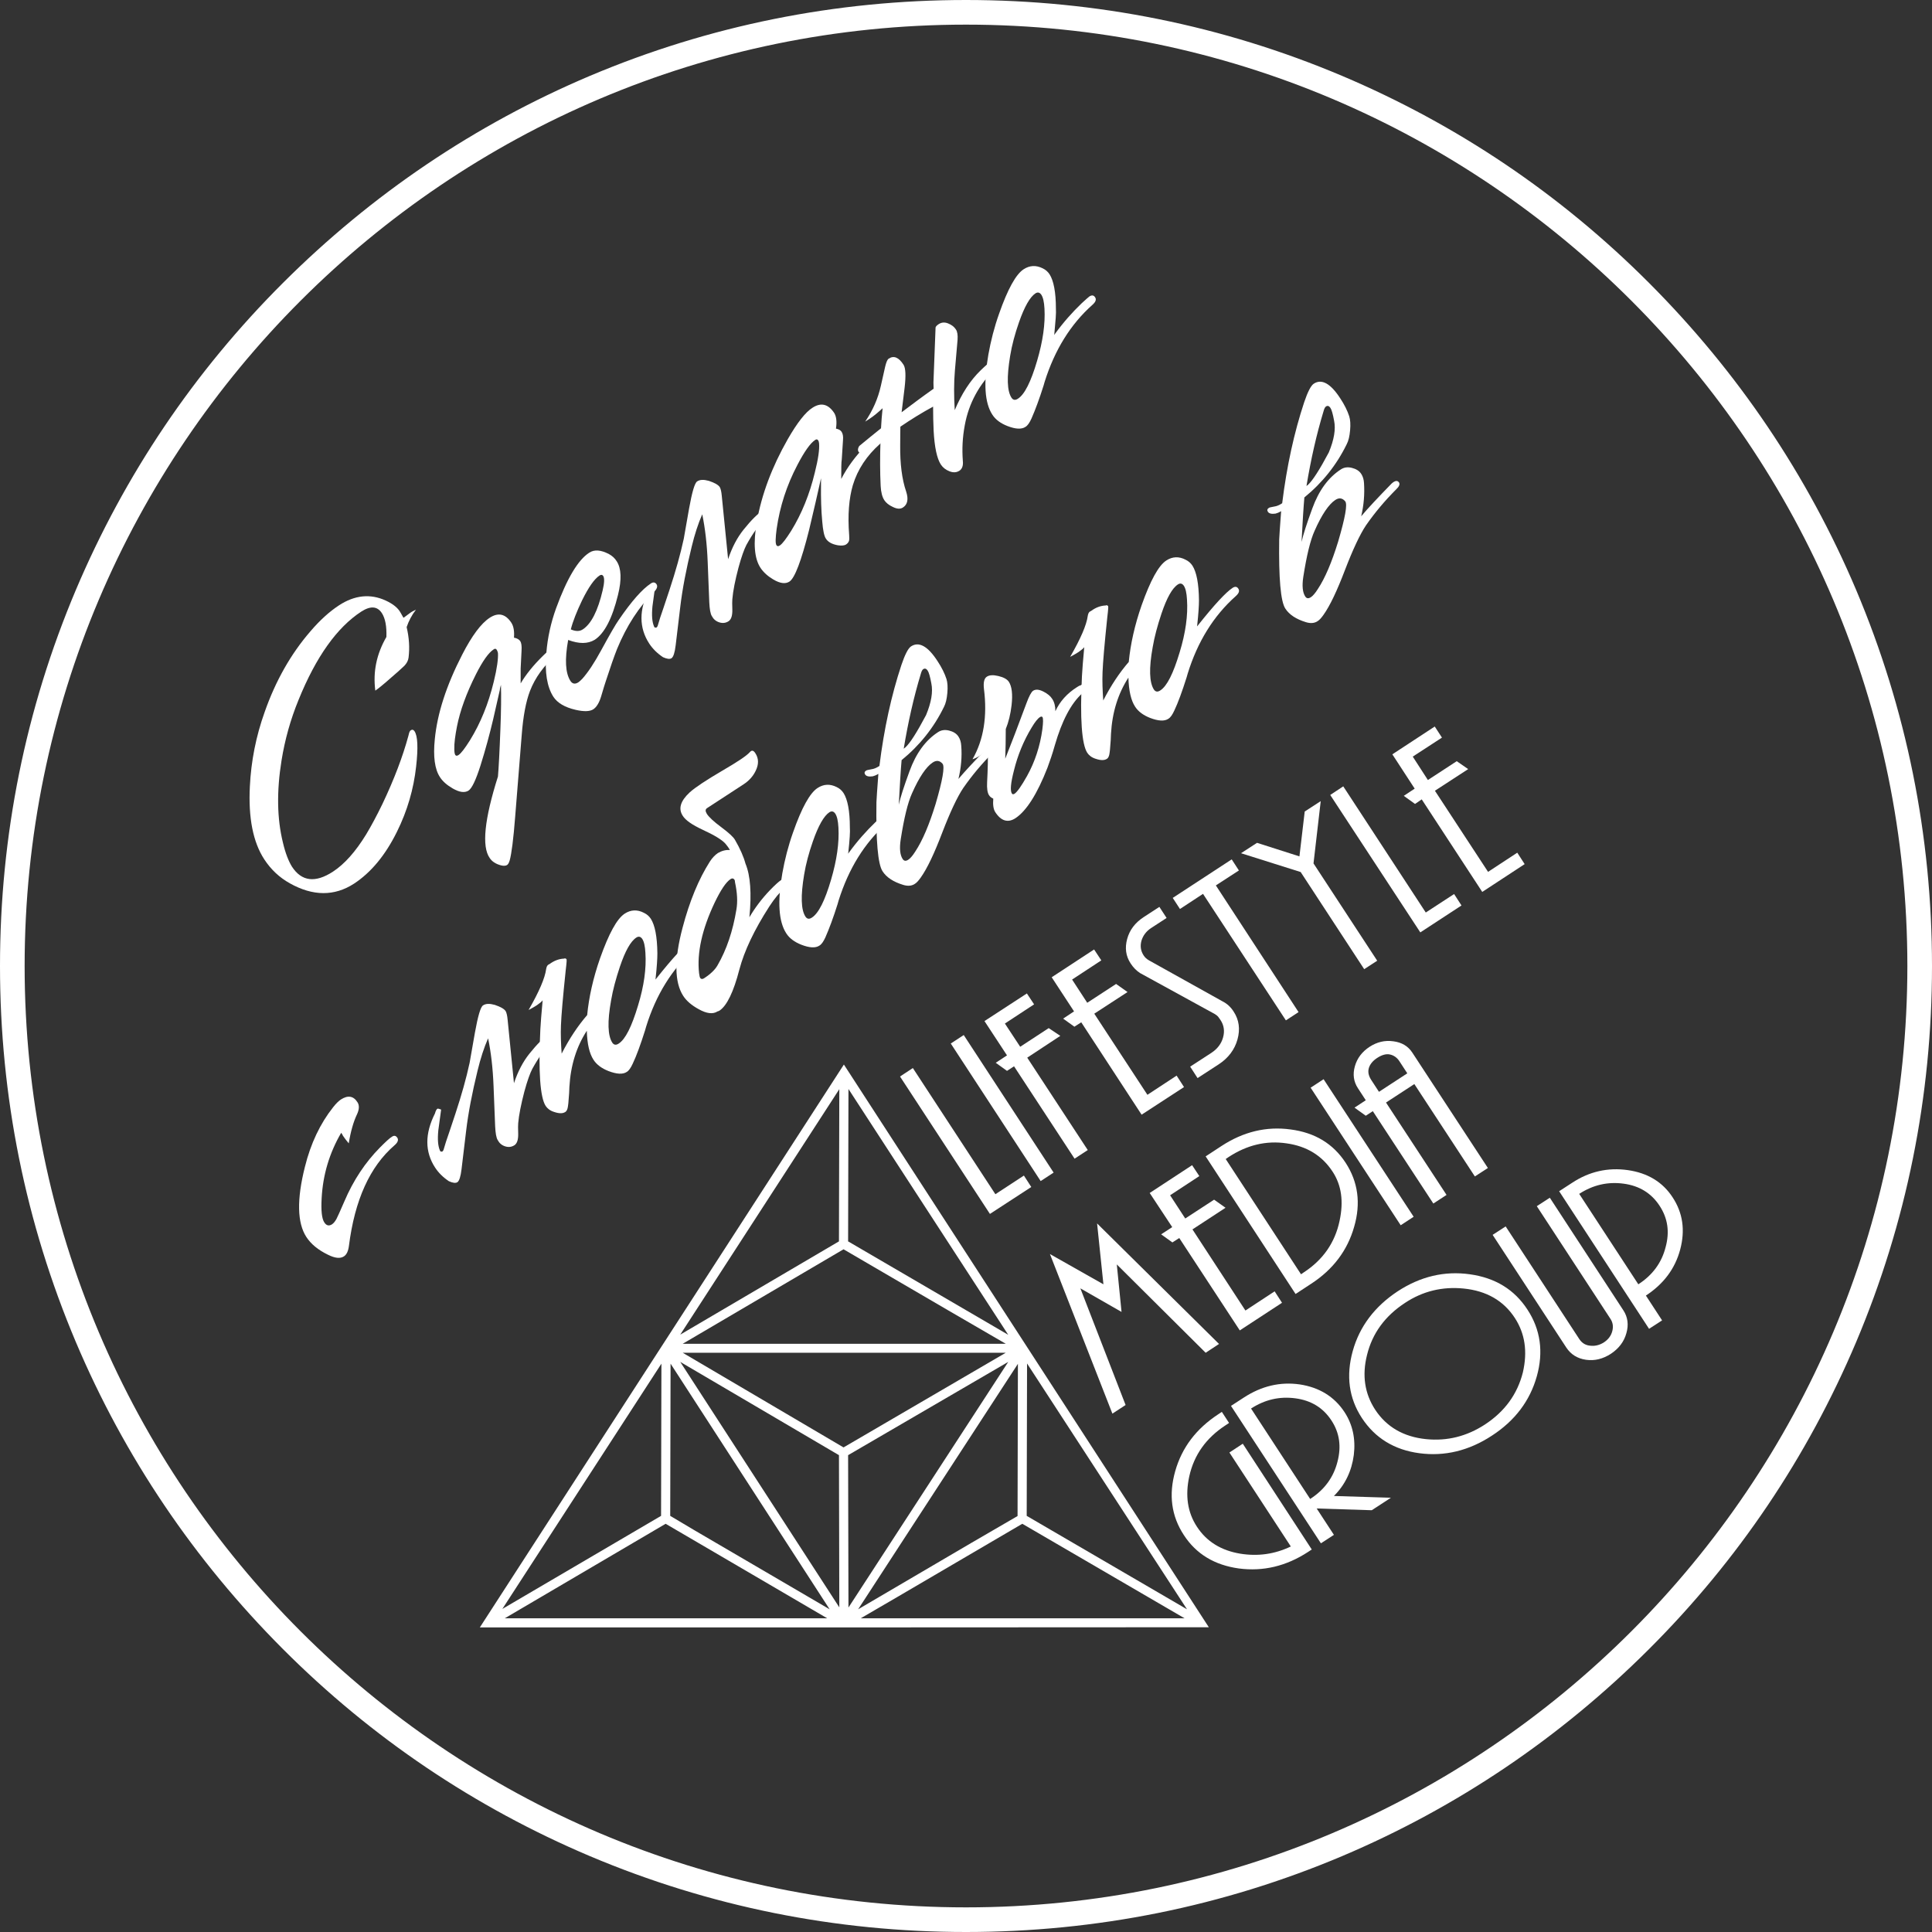
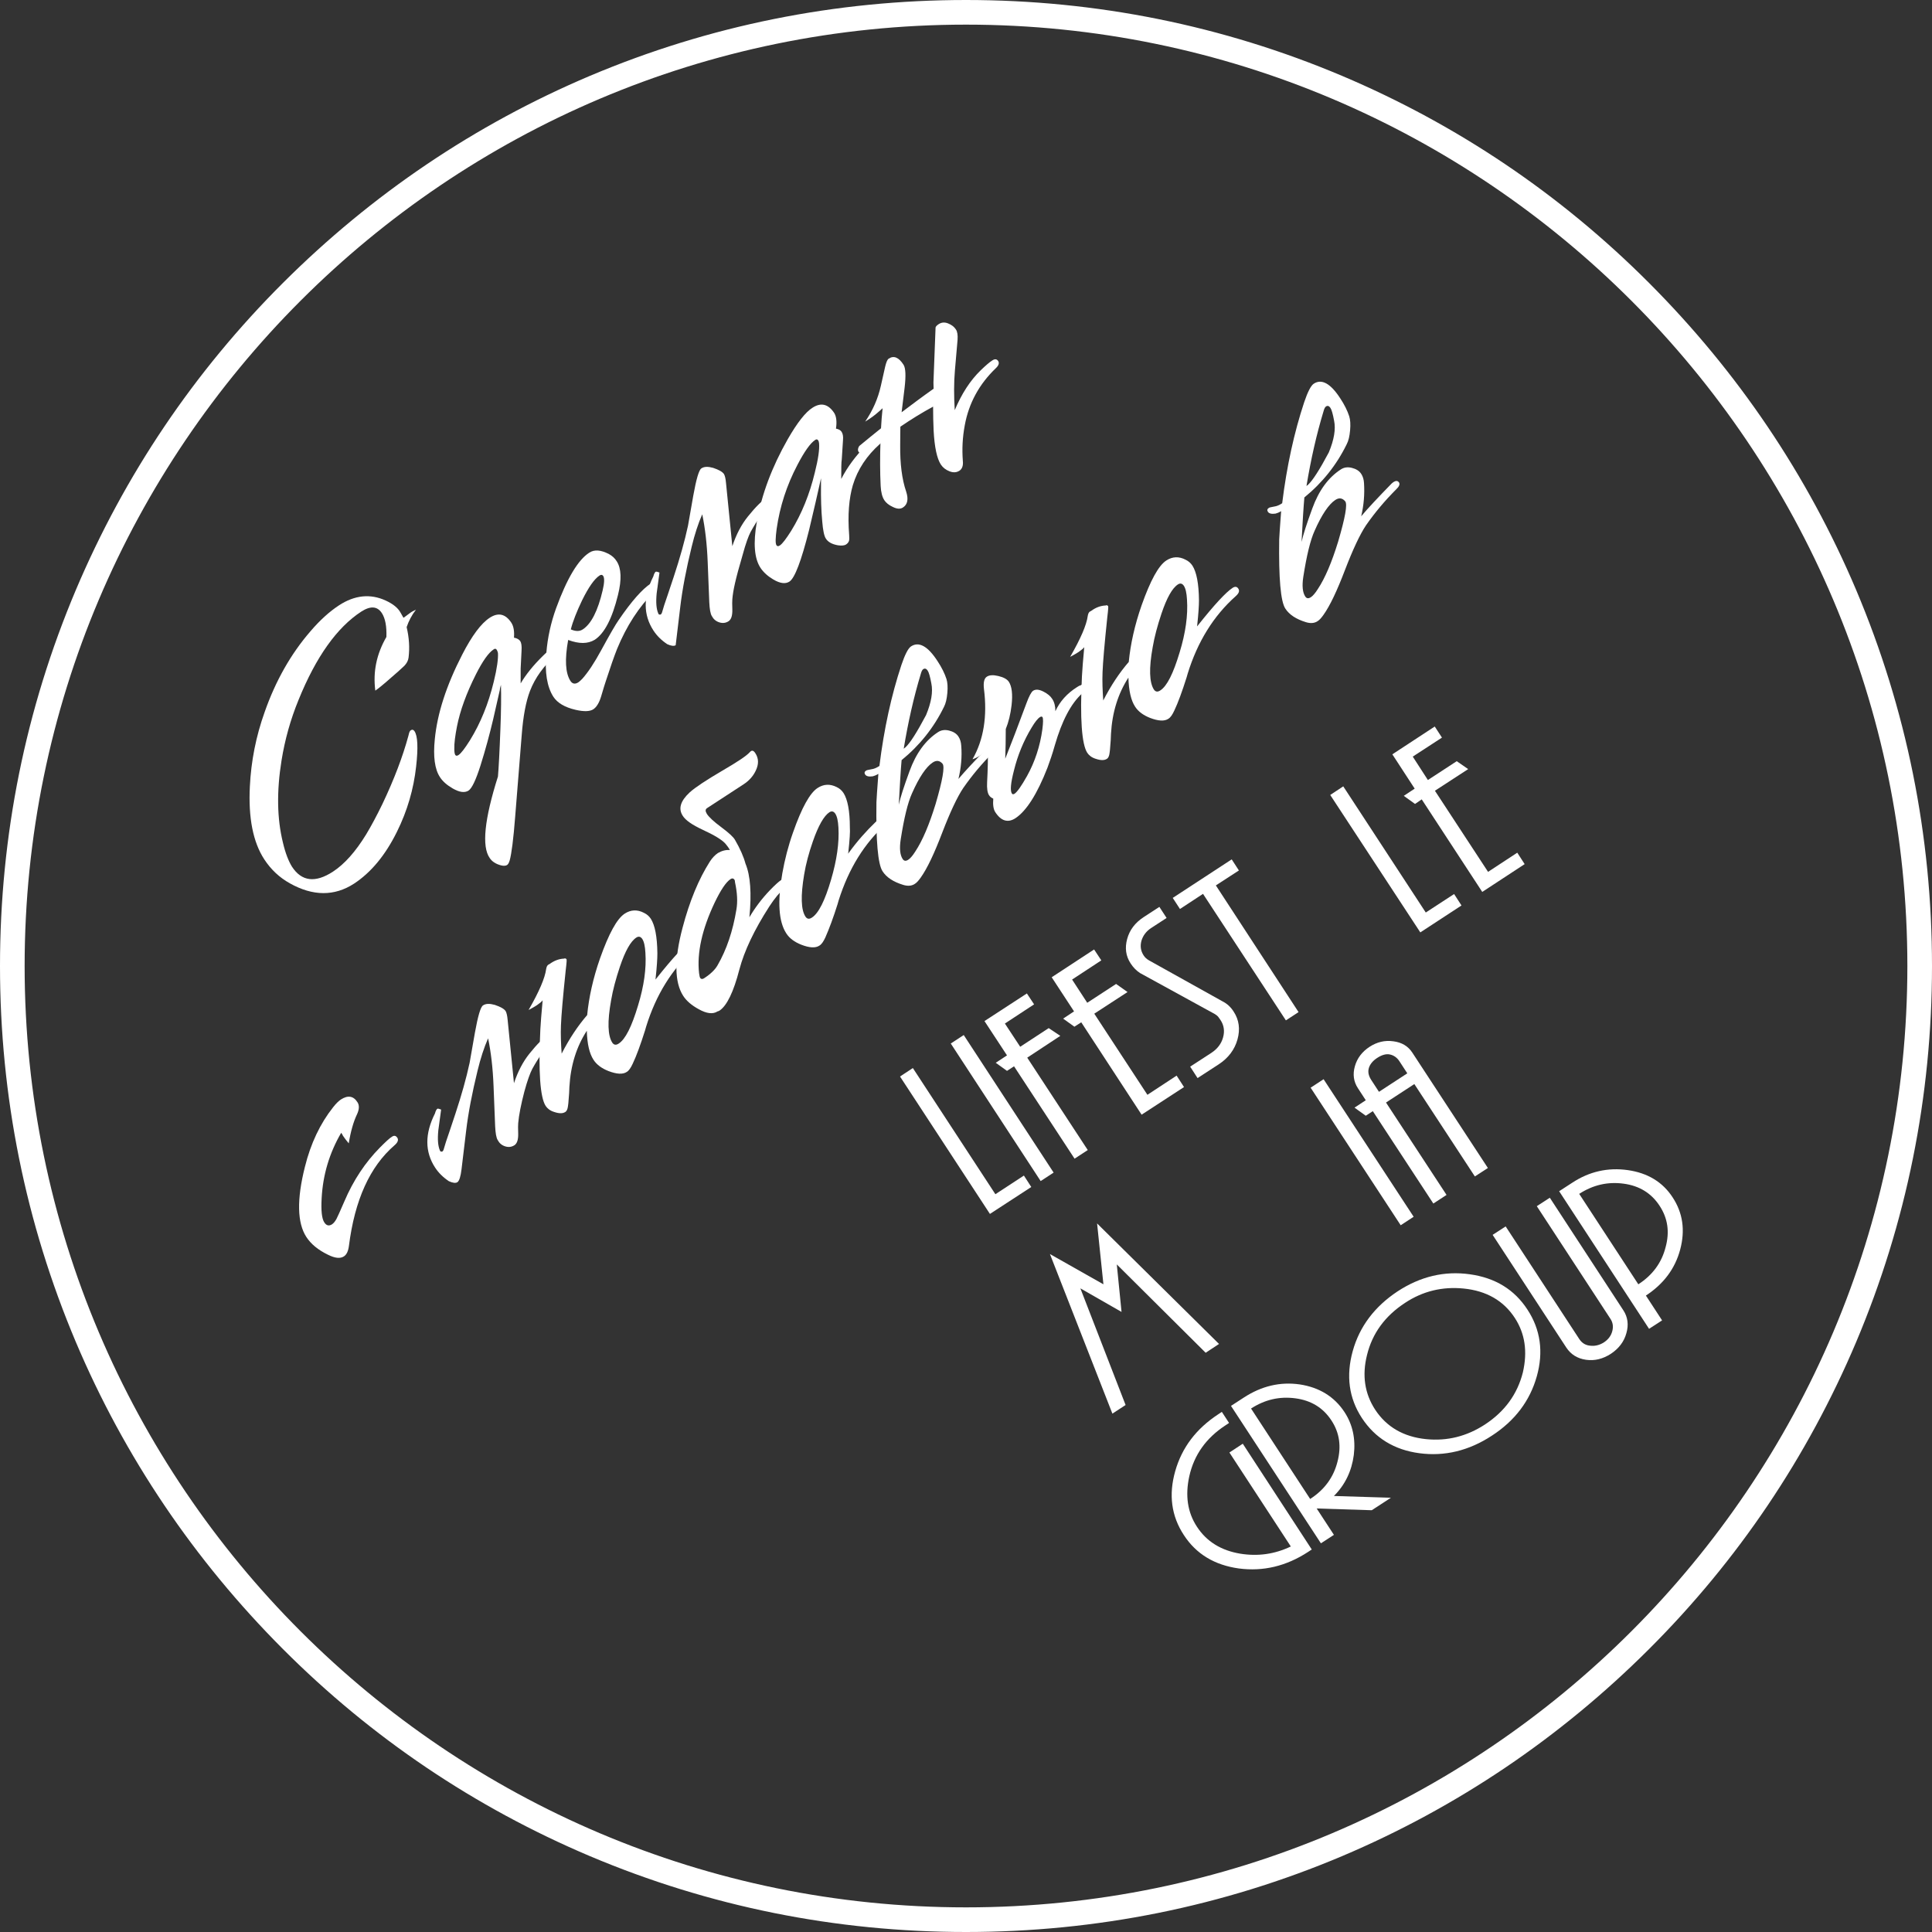
<svg xmlns="http://www.w3.org/2000/svg" version="1.1" id="Слой_1" x="0px" y="0px" viewBox="0 0 1098 1098" enable-background="new 0 0 1098 1098" xml:space="preserve">
  <rect x="0" y="0" width="1098" height="1098" fill="#333333" stroke="none" />
  <g>
    <path fill="#FFFFFF" d="M549,1098c-74.1,0-146-14.5-213.7-43.1c-65.4-27.7-124.1-67.2-174.5-117.7s-90-109.1-117.7-174.5   C14.5,695,0,623.1,0,549s14.5-146,43.1-213.7c27.7-65.4,67.2-124.1,117.7-174.5s109.1-90,174.5-117.7C403,14.5,474.9,0,549,0   s146,14.5,213.7,43.1c65.4,27.7,124.1,67.2,174.5,117.7s90,109.1,117.7,174.5C1083.5,403,1098,474.9,1098,549s-14.5,146-43.1,213.7   c-27.7,65.4-67.2,124.1-117.7,174.5s-109.1,90-174.5,117.7C695,1083.5,623.1,1098,549,1098z M549,14C254,14,14,254,14,549   s240,535,535,535s535-240,535-535S844,14,549,14z" />
    <g>
      <g>
        <g>
          <g>
            <polygon fill="#FFFFFF" points="586.1,674.6 562.6,689.9 511.5,611.8 518.8,607 565.7,678.7 581.9,668.1      " />
            <rect x="565.3" y="582.8" transform="matrix(0.837 -0.547 0.547 0.837 -251.603 414.47)" fill="#FFFFFF" width="8.8" height="93.4" />
            <polygon fill="#FFFFFF" points="602.6,588.7 583.8,601.1 618.2,653.6 610.7,658.5 576.3,606 572.3,608.6 565.9,604        572.3,599.8 559.5,580.3 583.6,564.6 587.7,570.8 571.1,581.7 579.8,594.9 596,584.3      " />
            <polygon fill="#FFFFFF" points="640.8,563.8 621.9,576.1 652.1,622.2 668.7,611.3 672.9,617.8 648.8,633.5 614.5,581        610.6,583.5 604.2,578.9 610.4,574.8 597.7,555.4 621.8,539.6 625.9,545.8 609.3,556.7 617.9,569.9 634.3,559.2      " />
            <path fill="#FFFFFF" d="M701.1,574.9c3.1,4.7,3.8,10,2.2,15.8c-1.6,5.8-5.2,10.6-10.7,14.2l-12,7.8l-4.2-6.5l12-7.8       c3.5-2.3,5.7-5.2,6.7-8.8c1-3.6,0.5-6.9-1.4-9.8c-0.5-0.8-1.1-1.5-1.5-2.1c-0.5-0.5-1.1-1-1.8-1.4l-42.5-23.3       c-2-1.3-3.8-3.1-5.3-5.4c-2.8-4.2-3.4-8.9-2-14c1.4-5.1,4.5-9.2,9.4-12.4l8.9-5.8l4.1,6.3l-8.9,5.8c-2.7,1.8-4.5,4.2-5.4,7.2       c-0.8,3-0.4,5.7,1.2,8.2c0.8,1.3,1.9,2.2,3.1,2.9l41.8,23.3C697.2,570.3,699.4,572.2,701.1,574.9L701.1,574.9z" />
            <polygon fill="#FFFFFF" points="704.1,494.7 691,503.2 738,575.2 730.8,579.9 683.7,508 670.6,516.6 666.5,510.3 700,488.4             " />
-             <polygon fill="#FFFFFF" points="750.6,455.3 746.5,490.7 782.7,546 775.3,550.8 739.2,495.6 705.3,484.9 714.4,479        738.5,486.7 741.5,461.2      " />
            <polygon fill="#FFFFFF" points="830.6,514.6 807.2,529.9 756,451.8 763.4,446.9 810.3,518.6 826.4,508.1      " />
            <polygon fill="#FFFFFF" points="834.4,437.1 815.5,449.4 845.7,495.5 862.3,484.6 866.5,491.1 842.4,506.9 808,454.3        804.2,456.9 797.8,452.3 804,448.2 791.3,428.7 815.4,412.9 819.5,419.2 802.9,430 811.5,443.3 827.9,432.6      " />
            <polygon fill="#FFFFFF" points="692.8,763.8 685.2,768.8 634.7,718.6 637.4,745.6 614,732.2 639.7,798.5 632.2,803.4        596.7,712.7 627.1,729.9 623.5,695.3      " />
-             <polygon fill="#FFFFFF" points="696.5,686.4 677.7,698.7 707.8,744.8 724.4,733.9 728.6,740.4 704.6,756.1 670.2,703.6        666.3,706.1 659.9,701.5 666.2,697.4 653.4,678 677.5,662.2 681.6,668.4 665,679.3 673.6,692.5 690,681.8      " />
-             <path fill="#FFFFFF" d="M764.8,660.9c7,10.8,8.7,22.9,4.8,36.3c-3.8,13.4-11.9,24.2-24.3,32.3l-9,5.9l-51.1-78.2l9-5.9       c12.4-8.1,25.5-11.3,39.3-9.4C747.3,643.7,757.7,650,764.8,660.9L764.8,660.9z M757.3,665.8c-5.9-9-14.6-14.4-26.1-16       c-11.5-1.7-22.5,0.9-33,7.8l-1.6,1.1l42.8,65.5l1.6-1.1c10.9-7.1,17.7-16.9,20.3-29.2C763.7,682.8,762.4,673.5,757.3,665.8       L757.3,665.8z" />
            <rect x="769.3" y="608.3" transform="matrix(0.837 -0.548 0.548 0.837 -232.391 530.589)" fill="#FFFFFF" width="8.8" height="93.4" />
            <path fill="#FFFFFF" d="M845.6,663.8l-7.4,4.8l-34.4-52.5l-16.1,10.5l34.4,52.5l-7.5,4.9l-34.4-52.5l-4,2.6l-6.4-4.6l6.4-4.2       l-4.5-6.9c-2.4-3.7-3-7.8-1.7-12.4c1.3-4.6,4.1-8.3,8.4-11.1c4.2-2.7,8.6-3.8,13.5-3.1c4.8,0.6,8.4,2.8,10.8,6.5L845.6,663.8z        M799.8,610l-4.5-6.9c-1.3-2-3.1-3.3-5.3-3.8c-2.2-0.5-4.7,0.2-7.4,2c-2.3,1.5-3.9,3.4-4.6,5.5c-0.7,2.2-0.3,4.4,1.2,6.8       l4.5,6.9L799.8,610z" />
            <path fill="#FFFFFF" d="M745.5,880.6l-2.1,1.4c-12.4,8.1-25.5,11.2-39.3,9.4c-13.8-1.9-24.3-8.2-31.3-19       c-7.1-10.8-8.7-22.9-4.9-36.3c3.8-13.4,11.9-24.1,24.4-32.3l2.1-1.4l4.1,6.3l-2.1,1.4c-11,7.2-17.8,16.8-20.5,28.9       c-2.4,11-1,20.5,4.3,28.6c5.5,8.5,13.8,13.6,24.7,15.4c10,1.6,19.5,0.3,28.7-4.1l-34.9-53.4l7.6-5L745.5,880.6z" />
            <path fill="#FFFFFF" d="M764.1,802.5c4.7,7.2,6.4,15.3,5.3,24.4c-1.2,9.1-4.9,16.9-11.3,23.3l32.4,1l-10.9,7.1l-31.3-1l9.8,15       l-7.4,4.8L699.6,799l7.4-4.8c10-6.5,20.6-9,31.7-7.4C749.8,788.5,758.3,793.7,764.1,802.5L764.1,802.5z M756.7,807.3       c-4.7-7.2-11.5-11.4-20.5-12.6c-9-1.2-17.3,0.7-25.2,5.8l33.6,51.4c8.2-5.3,13.3-12.4,15.5-21.1       C762.4,822.1,761.3,814.3,756.7,807.3L756.7,807.3z" />
            <path fill="#FFFFFF" d="M868.1,744.3c7.4,11.3,9.2,24,5.3,37.9c-3.9,13.9-12.4,25.2-25.5,33.7c-13.1,8.6-26.9,11.9-41.2,10       c-14.3-1.9-25.2-8.6-32.7-20c-7.4-11.3-9.1-24-5.2-38.1c3.9-14,12.5-25.3,25.5-33.9c13-8.5,26.7-11.7,41-9.7       C849.8,726.2,860.7,732.9,868.1,744.3L868.1,744.3z M860.9,749c-6.4-9.8-16.1-15.4-29.1-16.7c-12.1-1.2-23.2,1.5-33.2,8.1       c-11.5,7.5-18.7,17.4-21.7,29.7c-2.9,11.6-1.3,21.9,4.6,31c6.5,9.9,16.2,15.5,29,16.8c12,1.2,23.1-1.6,33.4-8.3       c11.3-7.4,18.5-17.3,21.6-29.7C868.2,768.1,866.7,757.9,860.9,749L860.9,749z" />
            <path fill="#FFFFFF" d="M922.6,744.7c2.5,3.8,3.1,8.2,1.7,13c-1.3,4.8-4.3,8.7-8.8,11.7c-4.5,2.9-9.2,4.1-14.1,3.4       c-4.9-0.7-8.6-3-11.2-6.9l-41.9-64.1l7.4-4.8l41.9,64.1c1.5,2.2,3.5,3.5,6.3,3.7c2.7,0.3,5.2-0.4,7.5-1.8       c2.6-1.7,4.2-3.8,4.9-6.5c0.7-2.6,0.3-4.9-1-6.9l-41.9-64.1l7.4-4.8L922.6,744.7z" />
            <path fill="#FFFFFF" d="M950.6,680.5c5.8,8.8,7.2,18.7,4.3,29.6c-2.9,10.9-9.4,19.6-19.5,26.2l9.2,14.1l-7.4,4.8L886.1,677       l7.4-4.8c9.7-6.4,20.3-8.8,31.6-7.2C936.3,666.6,944.9,671.7,950.6,680.5L950.6,680.5z M943.2,685.3       c-4.7-7.2-11.5-11.4-20.5-12.6c-9-1.2-17.3,0.7-25.2,5.8l33.6,51.4c8.2-5.3,13.3-12.4,15.5-21.1       C949,700.1,947.8,692.3,943.2,685.3L943.2,685.3z" />
          </g>
-           <path fill="#FFFFFF" d="M479.6,605L272.7,924.9l206.9,0l207.4-0.1L479.6,605z M477,913.5L386.6,774l90.2,53L477,913.5z       M479.4,822.6L388,768.8h183.6L479.4,822.6z M482.2,913.6l-0.2-86.6L573,774l-19.9,30.6L482.2,913.6z M571.6,763.7H388      l91.4-53.7l59.3,34.6L571.6,763.7z M380.9,861.5l0.2-86.5l90.4,139.6l-76.8-44.9L380.9,861.5z M487.7,914.6l29.4-45.2l61.4-94.3      l-0.2,86.5L551.8,877L487.7,914.6z M476.8,705.5l-90.2,53L477,619L476.8,705.5z M509.8,907.7l71.2-41.7l92.2,53.7h-184      L509.8,907.7z M583.5,861.5l0.2-86.6l90.9,139.7L583.5,861.5z M482,705.5l0.2-86.6L573,758.6L482,705.5z M375.9,775l-0.2,86.5      l-90.2,52.9L375.9,775z M378.3,866l91.8,53.7l-183.2,0L378.3,866z" />
        </g>
      </g>
      <g>
        <path fill="#FFFFFF" d="M236.4,346.5c-2.4,3.1-4.1,6.4-5.3,9.9c1.4,5.9,1.8,11.6,1.1,17.3c-0.2,1.7-1,3.2-2.4,4.7     c-0.9,0.9-4.4,4.1-10.7,9.5c-1.9,1.6-3.8,3.2-5.8,4.6c-1.4-10.7,0.7-20.8,6.3-30.5c0.2-6-0.6-10.5-2.6-13.6     c-2.6-3.9-6.4-4.2-11.7-0.8c-13.8,9-25.7,25.7-35.6,50.1c-4.6,11.2-7.8,22.7-9.7,34.5c-2.8,17.4-2.6,32.9,0.8,46.7     c1.4,6,3.2,10.5,5.1,13.6c5.5,8.5,13.3,9.4,23.3,2.9c6.6-4.3,12.9-11.4,18.9-21.2c2.9-4.8,6-10.6,9.3-17.4     c6.6-13.9,11.5-26.8,14.7-38.6l0.3-1.2c0.3-1.1,0.6-1.7,1.1-2c0.8-0.5,1.5-0.3,2.1,0.6c1.8,2.7,2.1,9.4,0.9,20     c-1.4,12.8-5,25.2-10.9,37.1c-6.6,13.4-14.8,23.2-24.4,29.5c-11.1,7.2-23.3,7.2-36.5-0.2c-5.9-3.3-10.7-7.8-14.5-13.6     c-6.4-9.8-9.1-23.6-8.2-41.4c0.7-14.5,3.5-28.6,8.4-42.3c6.2-17.7,14.9-33.1,26.1-46c5.3-6.2,10.7-11.1,16.2-14.7     c8.9-5.8,17.8-6.7,26.5-2.7c4.1,1.9,6.9,4.1,8.4,6.8l1.7,3l1-0.7c1.3-1,2.2-1.6,2.7-2C233.9,347.7,235.1,347.1,236.4,346.5z" />
        <path fill="#FFFFFF" d="M283,441.3c0.4-4.6,0.9-13.6,1.4-27.2c0.4-10.1,0.5-18.4,0.3-24.9l-0.5,1.9l-0.1,0.6c0,0.1,0,0.4-0.1,0.7     l-3.7,16.3c-2,8.5-4.4,17.4-7.3,26.6c-2.6,8.1-4.8,12.7-6.7,14c-2.2,1.4-5.2,1-9-1.2c-3.3-1.9-5.8-4.1-7.3-6.5     c-2.9-4.4-3.9-11.6-2.9-21.4c1.4-14.7,6.6-30.7,15.6-48.2c5.5-10.7,10.7-17.7,15.6-20.9c4.9-3.2,9-2.2,12.3,2.8     c1.3,2,1.8,4.9,1.5,8.5c1.7,0.3,2.9,1,3.6,2c0.6,1,0.9,2.8,0.7,5.5l-0.5,10.1l0,6.4c0,0.3,0,1,0,2c3-5.1,7.2-10.3,12.6-15.6     c2.9-2.9,4.8-4.6,5.7-5.2c1.3-0.8,2.4-0.6,3.2,0.7c0.7,1.1,0.3,2.4-1.4,3.9c-7,6.2-11.9,13-14.8,20.5c-2.3,6-3.9,14.4-4.7,25.1     l-3.7,46.2c-1,13-2.1,21.3-3.1,24.9c-0.4,1.4-0.9,2.3-1.5,2.7c-0.8,0.5-1.9,0.6-3.5,0.2c-3-0.8-5.1-2.2-6.4-4.2     C273.7,481.1,275.3,465.6,283,441.3z M282.3,369.3c-0.4-0.7-1.1-0.8-1.8-0.2c-2.9,1.9-6.2,6.6-10,14.1     c-5.4,10.7-9,20.6-10.8,29.7c-1,5.2-1.6,9.4-1.5,12.9c0,1.6,0.2,2.6,0.5,3.2c0.4,0.6,1,0.7,1.9,0.1c1.5-1,3.6-3.8,6.5-8.4     c6-9.7,10.5-20.8,13.5-33.2c1.9-7.7,2.6-13.2,2.4-16.4C282.8,370.3,282.6,369.7,282.3,369.3z" />
        <path fill="#FFFFFF" d="M322.9,363.7c-2,11.1-1.6,18.8,1.3,23.3c1.1,1.7,2.7,2,4.6,0.7c0.6-0.4,1.3-1.1,2.2-2     c3.2-3.6,6.8-9,10.7-16.2c4.9-9,8.2-14.7,9.9-17.1c7.3-10.7,13.4-17.6,18.3-20.8c1.3-0.9,2.4-0.7,3.2,0.4     c0.8,1.2,0.3,2.7-1.4,4.4c-8.6,8.5-15.6,19.3-21,32.4c-1.7,4.3-3.8,10.3-6.3,18c-0.5,1.5-1.5,4.6-2.8,9.1c-1.1,3.6-2.6,6-4.4,7.2     c-2,1.3-5.4,1.4-10.1,0.3c-6.1-1.4-10.3-3.9-12.6-7.4c-3.6-5.6-5-13.9-4-24.9c0.7-8.8,2.6-17.2,5.5-25.3     c6.2-17,12.5-27.6,18.9-31.7c2.9-1.9,6.6-1.6,11.2,0.8c1.8,1,3.3,2.3,4.4,4.1c2.6,4,2.9,10.4,0.7,19.2     c-3.3,13.4-7.7,21.8-13.2,25.4C334,366,329.1,366,322.9,363.7z M324.4,357.7c2.8,1.2,5,1.2,6.8,0c4.8-3.1,8.6-10.6,11.3-22.2     c1-4.2,1.1-7,0.3-8.2c-0.5-0.7-1.2-0.8-2.1-0.2c-2.9,1.9-6.2,6.6-9.9,14.1C327.8,347.5,325.6,353,324.4,357.7z" />
-         <path fill="#FFFFFF" d="M416.2,340.6c-0.1,1-0.1,2.9,0,5.7c0.1,3.5-0.6,5.8-2.2,6.8c-1.6,1-3.3,1.2-5.2,0.6     c-1.9-0.6-3.3-1.8-4.2-3.5c-0.9-1.4-1.3-4.1-1.5-7.9l-0.9-22.8c-0.4-10.4-1.5-19.5-3.1-27.2c-2.3,5.2-4.3,11.4-6,18.4     c-3.1,12.7-5.3,24.1-6.5,34.3l-2.6,21.7c-0.5,4.2-1.3,6.7-2.4,7.4c-1,0.6-2.6,0.4-4.8-0.6c-3.3-2.2-5.9-4.8-7.8-7.7     c-5.9-9-5.9-19.3-0.1-30.8c0.4-1.5,0.9-2.4,1.4-2.7c0.4-0.1,1.1,0.1,2.1,0.5c-0.5,3.9-1.1,7.9-1.6,11.8     c-0.5,5.1-0.2,8.9,0.9,11.4c0.1,0.5,0.5,0.7,0.9,0.7c0.5,0.1,0.9-0.3,1.2-1.1c0.7-2.6,1.8-5.9,3.3-10.2c0.6-1.8,1.7-5.2,3.4-10.2     c3.5-10.6,6.2-20.2,8.1-29c0.7-3.8,1.7-9.5,3-17.1c1.7-9.4,3.2-14.6,4.6-15.5c1.6-1.1,3.8-1.1,6.7-0.3c3.3,1.1,5.4,2.3,6.2,3.6     c0.5,0.9,0.9,2.6,1.1,4.9l3.6,36c2.2-6.6,5.1-12.2,8.8-16.8c4.4-5.5,8.1-9.1,10.9-10.9c1.3-0.9,2.4-0.7,3.2,0.5     c0.8,1.2,0.1,2.9-2.2,4.9c-3.3,2.9-6.7,7.7-10.3,14.2c-1.2,2.3-2.8,6.6-4.5,12.9C417.8,329.8,416.6,335.8,416.2,340.6z" />
+         <path fill="#FFFFFF" d="M416.2,340.6c-0.1,1-0.1,2.9,0,5.7c0.1,3.5-0.6,5.8-2.2,6.8c-1.6,1-3.3,1.2-5.2,0.6     c-1.9-0.6-3.3-1.8-4.2-3.5c-0.9-1.4-1.3-4.1-1.5-7.9l-0.9-22.8c-0.4-10.4-1.5-19.5-3.1-27.2c-2.3,5.2-4.3,11.4-6,18.4     c-3.1,12.7-5.3,24.1-6.5,34.3l-2.6,21.7c-1,0.6-2.6,0.4-4.8-0.6c-3.3-2.2-5.9-4.8-7.8-7.7     c-5.9-9-5.9-19.3-0.1-30.8c0.4-1.5,0.9-2.4,1.4-2.7c0.4-0.1,1.1,0.1,2.1,0.5c-0.5,3.9-1.1,7.9-1.6,11.8     c-0.5,5.1-0.2,8.9,0.9,11.4c0.1,0.5,0.5,0.7,0.9,0.7c0.5,0.1,0.9-0.3,1.2-1.1c0.7-2.6,1.8-5.9,3.3-10.2c0.6-1.8,1.7-5.2,3.4-10.2     c3.5-10.6,6.2-20.2,8.1-29c0.7-3.8,1.7-9.5,3-17.1c1.7-9.4,3.2-14.6,4.6-15.5c1.6-1.1,3.8-1.1,6.7-0.3c3.3,1.1,5.4,2.3,6.2,3.6     c0.5,0.9,0.9,2.6,1.1,4.9l3.6,36c2.2-6.6,5.1-12.2,8.8-16.8c4.4-5.5,8.1-9.1,10.9-10.9c1.3-0.9,2.4-0.7,3.2,0.5     c0.8,1.2,0.1,2.9-2.2,4.9c-3.3,2.9-6.7,7.7-10.3,14.2c-1.2,2.3-2.8,6.6-4.5,12.9C417.8,329.8,416.6,335.8,416.2,340.6z" />
        <path fill="#FFFFFF" d="M478.1,272.2c3.5-6.8,8.3-13.3,14.5-19.5c2.8-2.8,4.8-4.6,6.2-5.5c1.3-0.8,2.3-0.6,3.1,0.6     c0.8,1.2,0.2,2.7-1.7,4.4c-7.6,6.7-12.8,14.6-15.5,23.5c-2.2,7.5-3,16.9-2.1,28.4c0.1,1.5,0.1,2.6-0.1,3.3     c-0.3,0.9-0.9,1.5-1.6,2c-1.1,0.7-2.6,0.8-4.7,0.5c-3.4-0.6-5.7-1.9-6.9-3.9c-0.9-1.4-1.6-4.6-2-9.6c-0.6-6.4-0.8-13.4-0.7-21     l0-3.6l-0.9,4c-1,4.5-2.9,13-5.9,25.5c-4.4,17.5-8.1,27.2-11.1,29.2c-2.3,1.5-5.3,1.1-9.1-1.1c-3.2-1.9-5.7-4.1-7.4-6.7     c-3.5-5.3-4.2-14-2.1-26c2.7-15.6,8.6-31.3,17.6-47.1c5.4-9.4,10.1-15.4,14.1-17.9c4.8-3.1,8.9-2.1,12.3,3c1.2,1.9,1.6,4.9,1,8.9     c1.6,0.3,2.6,0.9,3.2,1.8c0.7,1.1,1,2.6,0.8,4.7l-0.7,11C478.1,262.7,478.1,266.5,478.1,272.2z M465,250.3     c-0.4-0.7-1.1-0.8-1.8-0.2c-2.6,1.7-6,6.4-10,14.1c-6.1,11.6-10,23.7-11.8,36.3c-0.7,5.3-0.8,8.4-0.1,9.4c0.4,0.6,1,0.7,1.9,0.1     c1.5-1,3.6-3.8,6.5-8.4c5.9-9.6,10.4-20.6,13.4-33.1c1.9-7.5,2.7-13.1,2.4-16.5C465.4,251.3,465.3,250.7,465,250.3z" />
        <path fill="#FFFFFF" d="M530.5,217.3l1.2-31.1c0-0.5,0.6-1.2,1.8-2c1.6-1,3.3-1.2,5.3-0.4c2,0.8,3.5,1.9,4.5,3.5     c0.8,1.2,1.1,3.2,0.9,5.9l-1.5,17.3c-0.6,6.9-0.6,14.5-0.1,22.6c3.9-9.3,8.8-16.9,14.8-22.7c2.8-2.7,5-4.6,6.6-5.6     c1.4-0.9,2.5-0.8,3.3,0.4c0.7,1.1,0.3,2.5-1.3,4c-9.5,9.1-15.4,19.9-17.7,32.5c-1.3,6.9-1.6,13.6-1.1,20.2     c0.3,2.7-0.4,4.6-1.9,5.6c-1.7,1.1-3.6,1.2-5.8,0.3c-2-0.8-3.6-2-4.8-3.8c-2.2-3.4-3.6-9.8-4.1-19.3c-0.2-4.3-0.3-8.9-0.3-13.6     c-6.1,3.3-12.3,7.1-18.6,11.4c0,1.2-0.1,4.8-0.1,10.6c-0.1,10.5,1,19.3,3.4,26.3c1.4,4.3,0.8,7.3-1.8,9c-1.5,1-3.4,0.9-5.8-0.3     c-2.2-1-3.8-2.3-4.8-3.8c-1.2-1.8-1.9-4.5-2.1-8.1c-0.4-8-0.4-16.5-0.1-25.5c-2.9,2.2-6,4.6-9.2,7.1c-1.6,0.2-2.7-0.2-3.3-1.1     c-0.5-0.8-0.4-1.9,0.4-3.2c3.9-3.2,8-6.6,12.4-10.1c0.2-3.8,0.5-7.6,0.9-11.4c-2.7,2.5-5.1,4.5-7.4,6l-2.5,1.6     c4.3-6.3,7.3-13.1,8.9-20.3l2.5-11.1c0.6-2.4,1.2-3.9,2-4.4c2.9-1.9,5.7-0.7,8.4,3.5c1.2,1.9,1.4,6.2,0.6,13.1     c-0.3,2.7-0.9,7.4-1.7,13.9c5.7-4.3,11.7-8.8,18.2-13.4C530.6,220.3,530.5,219.1,530.5,217.3z" />
-         <path fill="#FFFFFF" d="M599.2,189.8l-0.1,0.6l0.5-0.7c4.8-6.6,9.9-12.3,15.1-17.3c2.2-2.1,3.7-3.3,4.4-3.9     c1.4-0.9,2.5-0.8,3.3,0.5c0.8,1.2,0.3,2.6-1.5,4.2c-12.5,11.1-21.5,25.7-27.2,43.8l-0.2,0.7l-0.4,1.4c-2.4,7.6-4.7,13.8-6.9,18.8     c-1.1,2.4-2.2,4-3.4,4.7c-2.2,1.5-5.7,1.3-10.3-0.5c-3.8-1.5-6.7-3.6-8.5-6.4c-4.4-6.7-5.1-18-2.3-34.1     c1.4-7.9,3.4-15.7,6.1-23.3c4.9-14,9.6-22.5,14-25.3c3.4-2.2,7-2.4,10.8-0.5c1.7,0.8,3,2,3.9,3.4c2.3,3.6,3.6,10.1,3.6,19.6     C600.3,177.7,599.9,182.4,599.2,189.8z M574.9,226.1c0.9,1.3,2.1,1.5,3.6,0.5c3.8-2.4,7.4-9.6,10.9-21.5     c3.3-11.2,4.7-21.1,4.2-29.7c-0.2-3.8-0.8-6.4-1.8-7.9c-0.9-1.3-2-1.6-3.3-0.8c-3.1,2-6.3,7.6-9.4,16.5c-2.3,6.6-4,12.9-5,19     C572.1,214.3,572.3,222.2,574.9,226.1z" />
        <path fill="#FFFFFF" d="M198.2,649.8c-1.4-1.7-2.5-3.1-3.2-4.2c-0.2-0.3-0.4-0.6-0.4-0.8l-0.7-1c-6.7,11.5-10.4,23.9-11.1,37.2     c-0.4,7,0.1,11.6,1.5,13.7c1.2,1.9,2.7,2.2,4.4,1.1c0.9-0.6,1.7-1.6,2.5-3c0.6-1.1,2.1-4.5,4.5-10c5.1-12,11.9-22.2,20.3-30.7     c3.1-3.1,5.3-5.2,6.8-6.1c1.2-0.8,2.2-0.6,3,0.6c0.8,1.2,0.3,2.7-1.6,4.3c-14,12.1-22.6,31.1-25.9,57.2c-0.4,3-1.3,4.9-2.8,5.9     c-2.1,1.4-5.1,1.1-9.1-0.9c-5.6-2.7-9.7-6.1-12.3-10.1c-5.2-8-5.5-21.3-0.8-39.9c3.3-13.3,8.7-24.6,16-33.8     c1.7-2.2,3.2-3.6,4.4-4.4c4-2.6,7.2-2.1,9.5,1.6c1.1,1.7,1,4.1-0.4,7C200.9,637.5,199.3,643,198.2,649.8z" />
        <path fill="#FFFFFF" d="M294.5,638.4c-0.1,1-0.1,2.9,0,5.7c0.1,3.5-0.6,5.8-2.2,6.8c-1.6,1-3.3,1.2-5.2,0.6     c-1.9-0.6-3.3-1.8-4.2-3.5c-0.9-1.4-1.3-4.1-1.5-7.9l-0.9-22.8c-0.4-10.4-1.5-19.5-3.1-27.2c-2.3,5.2-4.3,11.4-6,18.4     c-3.1,12.7-5.3,24.1-6.5,34.3l-2.6,21.7c-0.5,4.2-1.3,6.7-2.4,7.4c-1,0.6-2.6,0.4-4.8-0.6c-3.3-2.2-5.9-4.8-7.8-7.7     c-5.9-9-5.9-19.3-0.1-30.8c0.4-1.5,0.9-2.4,1.4-2.7c0.4-0.1,1.1,0.1,2.1,0.5c-0.5,3.9-1.1,7.9-1.6,11.8     c-0.5,5.1-0.2,8.9,0.9,11.4c0.1,0.5,0.5,0.7,0.9,0.7c0.5,0.1,0.9-0.3,1.2-1.1c0.7-2.6,1.8-5.9,3.3-10.2c0.6-1.8,1.7-5.2,3.4-10.2     c3.5-10.6,6.2-20.2,8.1-29c0.7-3.8,1.7-9.5,3-17.1c1.7-9.4,3.2-14.6,4.6-15.5c1.6-1.1,3.8-1.1,6.7-0.3c3.3,1.1,5.4,2.3,6.2,3.6     c0.5,0.9,0.9,2.6,1.1,4.9l3.6,36c2.2-6.6,5.1-12.2,8.8-16.8c4.4-5.5,8.1-9.1,10.9-10.9c1.3-0.9,2.4-0.7,3.2,0.5     c0.8,1.2,0.1,2.9-2.2,4.9c-3.3,2.9-6.7,7.7-10.3,14.2c-1.2,2.3-2.8,6.6-4.5,12.9C296.1,627.7,294.9,633.7,294.5,638.4z" />
        <path fill="#FFFFFF" d="M322,546.7c-0.1,1-0.2,2.6-0.5,4.8c-1.6,15.3-2.5,25.7-2.7,31.3c-0.2,5,0,10.3,0.4,16     c4.4-8.6,9.3-15.9,14.5-21.9c1-10.3,3.4-21,7.3-32.2c5-14.1,9.6-22.6,14.1-25.5c3.4-2.2,7.1-2.4,10.9-0.4c1.7,0.8,3,2,3.9,3.4     c2.3,3.6,3.6,10.1,3.7,19.6c0,3.1-0.3,7.8-1,14.2l-0.1,0.7l0.6-0.7c9.2-11.6,15.8-18.7,19.6-21.2c1.4-0.9,2.5-0.8,3.3,0.5     c0.8,1.2,0.3,2.6-1.5,4.2c-12.6,11.2-21.7,25.9-27.3,44l-0.2,0.7l-0.4,1.4c-2.6,8.2-4.9,14.5-7,18.9c-1.1,2.4-2.2,4-3.4,4.7     c-2.2,1.5-5.7,1.3-10.4-0.5c-3.8-1.5-6.7-3.6-8.5-6.4c-2.3-3.5-3.6-9-3.8-16.5c-5.9,9.1-9.2,19.7-9.9,31.9c0,1.7-0.2,4.8-0.6,9.3     l-0.2,1.6c-0.2,1.7-0.7,2.9-1.6,3.4c-1.4,0.9-3.5,0.9-6.4-0.1c-2.2-0.7-3.7-1.9-4.7-3.4c-3.1-4.8-4.2-19.4-3-43.6     c0.2-3.5,0.6-9,1.3-16.4c-0.6,0.8-1.7,1.7-3.3,2.8c-1.2,0.8-2.8,1.7-4.7,2.7c6-10.4,9.3-18.1,10-23.3c0.2-1.2,0.6-2.1,1.3-2.5     c0.2-0.1,0.4-0.2,0.6-0.3c2.7-2,5.5-3,8.3-3.1c0.5-0.3,1-0.1,1.4,0.4C322,545.7,322.1,546.2,322,546.7z M348,592.6     c0.9,1.3,2.1,1.5,3.6,0.5c3.8-2.4,7.4-9.6,11-21.6c3.4-11.1,4.8-21.1,4.2-30c-0.2-3.8-0.8-6.4-1.8-7.9c-0.9-1.3-2-1.6-3.3-0.8     c-3.3,2.1-6.4,7.7-9.4,16.6c-2.3,6.9-4,13.2-5,19.1C345.1,580.7,345.4,588.6,348,592.6z" />
        <path fill="#FFFFFF" d="M414.8,483.1c-0.6-1.2-1.5-2.4-2.6-3.7c-2-2.2-6.3-4.8-12.8-7.8c-6-2.8-9.8-5.4-11.4-8     c-2.6-4-1.3-8.4,4-13.3c3.1-2.8,9.3-6.9,18.5-12.3c8.8-5.1,14-8.6,15.8-10.7c1-1.1,2-0.8,3,0.8c1.9,2.9,2,6.2,0.2,9.9     c-1.5,3.2-3.9,5.8-7,7.8l-20.7,13.5c-1,0.7-1,1.7-0.1,3.2c1.2,1.9,3.9,4.4,8.2,7.6c4.3,3.2,6.9,5.6,7.8,7.2c2.9,5,4.9,9.5,6,13.6     c2.8,6.7,3.5,16.9,2.2,30.4c3.3-5.6,7.2-10.7,11.6-15.3c3-3.1,5.1-5,6.5-5.9c1.2-0.8,2.3-0.7,3.3,0.4c1,1.1,0.6,2.5-1.2,4     c-3,2.6-5.9,6.1-8.9,10.7c-8.5,13.2-14.2,25.2-17,35.8c-3.3,12.8-7.1,20.5-11.2,23.3c-0.4,0.3-0.8,0.4-1.2,0.5     c-2.6,1.7-6.2,1.3-10.8-1.3c-4-2.2-6.9-4.7-8.7-7.5c-5-7.7-5.2-20.6-0.4-38.7c4-15.2,9.2-27.7,15.5-37.6c1.4-2.2,3-3.8,4.6-4.9     C410.3,483.5,412.5,482.9,414.8,483.1z M417.2,499.7c-0.6-0.6-1.2-0.6-2-0.1c-2.6,1.7-5.6,6.2-9.1,13.5c-7.1,15-10.1,28.4-8.8,40     c0.2,1.5,0.4,2.5,0.8,2.9c0.5,0.5,1.2,0.5,2,0c3.7-2.4,6.3-4.9,7.7-7.4c5.2-9,8.7-19.5,10.7-31.6c0.8-4.5,0.5-9.7-0.8-15.7     C417.7,500.5,417.5,500,417.2,499.7z" />
        <path fill="#FFFFFF" d="M482.1,484.6l-0.1,0.6l0.5-0.7c4.8-6.6,9.9-12.3,15.1-17.3c2.2-2.1,3.7-3.3,4.4-3.9     c1.4-0.9,2.5-0.8,3.3,0.5c0.8,1.2,0.3,2.6-1.5,4.2c-12.5,11.1-21.5,25.7-27.2,43.8l-0.2,0.7l-0.4,1.4c-2.4,7.6-4.7,13.8-6.9,18.8     c-1.1,2.4-2.2,4-3.4,4.7c-2.2,1.5-5.7,1.3-10.3-0.5c-3.8-1.5-6.7-3.6-8.5-6.4c-4.4-6.7-5.1-18-2.3-34.1     c1.4-7.9,3.4-15.7,6.1-23.3c4.9-14,9.6-22.5,14-25.3c3.4-2.2,7-2.4,10.8-0.5c1.7,0.8,3,2,3.9,3.4c2.3,3.6,3.6,10.1,3.6,19.6     C483.2,472.5,482.9,477.3,482.1,484.6z M457.8,521c0.9,1.3,2.1,1.5,3.6,0.5c3.8-2.4,7.4-9.6,10.9-21.5     c3.3-11.2,4.7-21.1,4.2-29.7c-0.2-3.8-0.8-6.4-1.8-7.9c-0.9-1.3-2-1.6-3.3-0.8c-3.1,2-6.3,7.6-9.4,16.5c-2.3,6.6-4,12.9-5,19     C455,509.1,455.2,517.1,457.8,521z" />
        <path fill="#FFFFFF" d="M544.7,442.7c3.6-4.3,9.4-10.5,17.3-18.6c1.9-1.7,3.3-1.9,4.2-0.6c0.6,1,0.1,2.3-1.6,3.9     c-6.5,6.5-12.2,13.3-17.2,20.5c-3.4,5.1-7.4,13.6-11.9,25.3c-4.5,11.8-8.5,20.3-12.2,25.5c-1.2,1.7-2.3,3-3.5,3.7     c-1.7,1.1-3.9,1.3-6.5,0.5c-5.6-1.7-9.5-4.3-11.7-7.7c-2.7-4.1-3.8-17.2-3.5-39.3c0.1-1.9,0.4-7.2,1.1-16.1     c-1.3,0.8-2.4,1.2-3.2,1.4c-2.2,0.3-3.6,0-4.3-1c-0.6-0.9-0.4-1.7,0.6-2.3c0.3-0.2,1.3-0.4,2.9-0.7c1.6-0.2,3.1-0.9,4.6-1.9     c2.6-21.1,6.8-40.2,12.5-57.4c2-5.9,3.8-9.4,5.4-10.5c4.5-3,9.6-0.2,15.1,8.3c2.4,3.6,4.1,7.1,5.1,10.2c0.6,1.9,0.8,4.6,0.5,7.9     c-0.3,3.4-0.9,6-1.9,7.9c-5.8,11.9-13.9,22-24.1,30.3c-0.5,5.6-1,14-1.6,25.3c0.9-4,2.9-10.3,6.1-19c3.7-10.2,9.1-17.6,16.2-22.2     c1.8-1.2,3.9-1.5,6.3-0.9c2.4,0.6,4.2,1.7,5.3,3.4c1,1.5,1.5,3.3,1.6,5.3C546.8,430.1,546.2,436.4,544.7,442.7z M535.7,434.1     c-1.6-1.9-3.5-2.2-5.7-0.7c-3.6,2.4-7.6,8.2-11.7,17.5c-2.4,5.3-4.5,14-6.4,26.1c-0.8,5.2-0.4,8.9,1.1,11.2     c0.8,1.2,1.8,1.3,3.2,0.4c1.1-0.7,2.5-2.3,4-4.7c4.1-6.2,7.9-15.2,11.5-26.9C535.7,443.4,537,435.8,535.7,434.1z M526.3,406.4     c3-7.2,4-13.2,3-18c-0.7-3.8-1.4-6.3-2.1-7.3c-0.7-1.1-1.6-1.4-2.5-0.8c-0.5,0.3-1,1.2-1.4,2.7c-4,13.2-7.2,27.4-9.7,42.5     c0.4-0.3,0.6-0.5,0.9-0.7C517.2,422.4,521.1,416.2,526.3,406.4z" />
        <path fill="#FFFFFF" d="M571.3,431.2c3.4-8.5,7.4-19,12-31.4c1.5-4.1,2.8-6.5,3.8-7.2c1.5-1,3.5-0.8,6,0.5     c2.3,1.2,3.9,2.5,4.9,4.1c1.2,1.8,1.8,4.1,1.8,7c2.5-5.5,6.6-10.1,12.3-13.7c0.8-0.5,1.4-0.9,2-1c1.2-0.8,2.1-0.6,2.8,0.4     c0.7,1.1,0.1,2.5-1.9,4.2c-6.4,5.8-11.5,15.6-15.5,29.4c-1.4,5-2.9,9.3-4.2,12.8c-5.9,15.1-12,24.6-18.2,28.7     c-4.3,2.8-8.2,1.6-11.5-3.5c-1-1.6-1.4-4.1-1.1-7.6c-1.1-0.5-2-1.2-2.5-2.1c-0.8-1.3-1.2-3.7-1-7.3c0.4-7.4,0.5-13.9,0.5-19.5     c-1.2,1.7-2.8,3.2-4.7,4.5c-1.2,0.8-2.5,1.5-4.1,2c6.3-11,8.5-24.4,6.5-40c-0.4-3.6,0.1-5.9,1.6-6.9c1.5-1,3.7-1.1,6.6-0.4     c3,0.7,4.9,1.8,5.9,3.2c1.8,2.7,2.3,7.2,1.6,13.4c-0.6,5.1-1.7,9.6-3.3,13.5C571.6,420,571.5,425.6,571.3,431.2z M575.1,451     c0.3,0.5,0.8,0.5,1.5,0.1c1.5-1,3.9-4.4,7.1-10.1c4.5-8.1,7.4-17,8.7-26.5c0.5-3.9,0.5-6.1,0.1-6.9c-0.3-0.4-0.7-0.5-1.4-0.1     c-1.3,0.8-2.9,2.8-4.8,6c-4.6,7.6-7.9,15.7-10,24.2C574.4,445,574,449.4,575.1,451z" />
        <path fill="#FFFFFF" d="M629.8,346c-0.1,1-0.2,2.6-0.5,4.8c-1.6,15.3-2.5,25.7-2.7,31.3c-0.2,5,0,10.3,0.4,16     c4.4-8.6,9.3-15.9,14.5-21.9c1-10.3,3.4-21,7.3-32.2c5-14.1,9.6-22.6,14.1-25.5c3.4-2.2,7.1-2.4,10.9-0.4c1.7,0.8,3,2,3.9,3.4     c2.3,3.6,3.6,10.1,3.7,19.6c0,3.1-0.3,7.8-1,14.2l-0.1,0.7l0.6-0.7c9.2-11.6,15.8-18.7,19.6-21.2c1.4-0.9,2.5-0.8,3.3,0.5     c0.8,1.2,0.3,2.6-1.5,4.2c-12.6,11.2-21.7,25.9-27.3,44l-0.2,0.7l-0.4,1.4c-2.6,8.2-4.9,14.5-7,18.9c-1.1,2.4-2.2,4-3.4,4.7     c-2.2,1.5-5.7,1.3-10.4-0.5c-3.8-1.5-6.7-3.6-8.5-6.4c-2.3-3.5-3.6-9-3.8-16.5c-5.9,9.1-9.2,19.7-9.9,31.9c0,1.7-0.2,4.8-0.6,9.3     l-0.2,1.6c-0.2,1.7-0.7,2.9-1.6,3.4c-1.4,0.9-3.5,0.9-6.4-0.1c-2.2-0.7-3.7-1.9-4.7-3.4c-3.1-4.8-4.2-19.4-3-43.6     c0.2-3.5,0.6-9,1.3-16.4c-0.6,0.8-1.7,1.7-3.3,2.8c-1.2,0.8-2.8,1.7-4.7,2.7c6-10.4,9.3-18.1,10-23.3c0.2-1.2,0.6-2.1,1.3-2.5     c0.2-0.1,0.4-0.2,0.6-0.3c2.7-2,5.5-3,8.3-3.1c0.5-0.3,1-0.1,1.4,0.4C629.8,344.9,629.9,345.4,629.8,346z M655.8,391.9     c0.9,1.3,2.1,1.5,3.6,0.5c3.8-2.4,7.4-9.6,11-21.6c3.4-11.1,4.8-21.1,4.2-30c-0.2-3.8-0.8-6.4-1.8-7.9c-0.9-1.3-2-1.6-3.3-0.8     c-3.3,2.1-6.4,7.7-9.4,16.6c-2.3,6.9-4,13.2-5,19.1C652.9,379.9,653.2,387.9,655.8,391.9z" />
        <path fill="#FFFFFF" d="M773.6,293.4c3.6-4.3,9.4-10.5,17.3-18.6c1.9-1.7,3.3-1.9,4.2-0.6c0.6,1,0.1,2.3-1.6,3.9     c-6.5,6.5-12.2,13.3-17.2,20.5c-3.4,5.1-7.4,13.6-11.9,25.3c-4.5,11.8-8.5,20.3-12.2,25.5c-1.2,1.7-2.3,3-3.5,3.7     c-1.7,1.1-3.9,1.3-6.5,0.5c-5.6-1.7-9.5-4.3-11.7-7.7c-2.7-4.1-3.8-17.2-3.5-39.3c0.1-1.9,0.4-7.2,1.1-16.1     c-1.3,0.8-2.4,1.2-3.2,1.4c-2.2,0.3-3.6,0-4.3-1c-0.6-0.9-0.4-1.7,0.6-2.3c0.3-0.2,1.3-0.4,2.9-0.7c1.6-0.2,3.1-0.9,4.6-1.9     c2.6-21.1,6.8-40.2,12.5-57.4c2-5.9,3.8-9.4,5.4-10.5c4.5-3,9.6-0.2,15.1,8.3c2.4,3.6,4.1,7.1,5.1,10.2c0.6,1.9,0.8,4.6,0.5,7.9     c-0.3,3.4-0.9,6-1.9,7.9c-5.8,11.9-13.9,22-24.1,30.3c-0.5,5.6-1,14-1.6,25.3c0.9-4,2.9-10.3,6.1-19c3.7-10.2,9.1-17.6,16.2-22.2     c1.8-1.2,3.9-1.5,6.3-0.9c2.4,0.6,4.2,1.7,5.3,3.4c1,1.5,1.5,3.3,1.6,5.3C775.6,280.8,775.1,287.1,773.6,293.4z M764.5,284.9     c-1.6-1.9-3.5-2.2-5.7-0.7c-3.6,2.4-7.6,8.2-11.7,17.5c-2.4,5.3-4.5,14-6.4,26.1c-0.8,5.2-0.4,8.9,1.1,11.2     c0.8,1.2,1.8,1.3,3.2,0.4c1.1-0.7,2.5-2.3,4-4.7c4.1-6.2,7.9-15.2,11.5-26.9C764.5,294.2,765.9,286.5,764.5,284.9z M755.2,257.1     c3-7.2,4-13.2,3-18c-0.7-3.8-1.4-6.3-2.1-7.3c-0.7-1.1-1.6-1.4-2.5-0.8c-0.5,0.3-1,1.2-1.4,2.7c-4,13.2-7.2,27.4-9.7,42.5     c0.4-0.3,0.6-0.5,0.9-0.7C746,273.1,750,266.9,755.2,257.1z" />
      </g>
    </g>
  </g>
</svg>